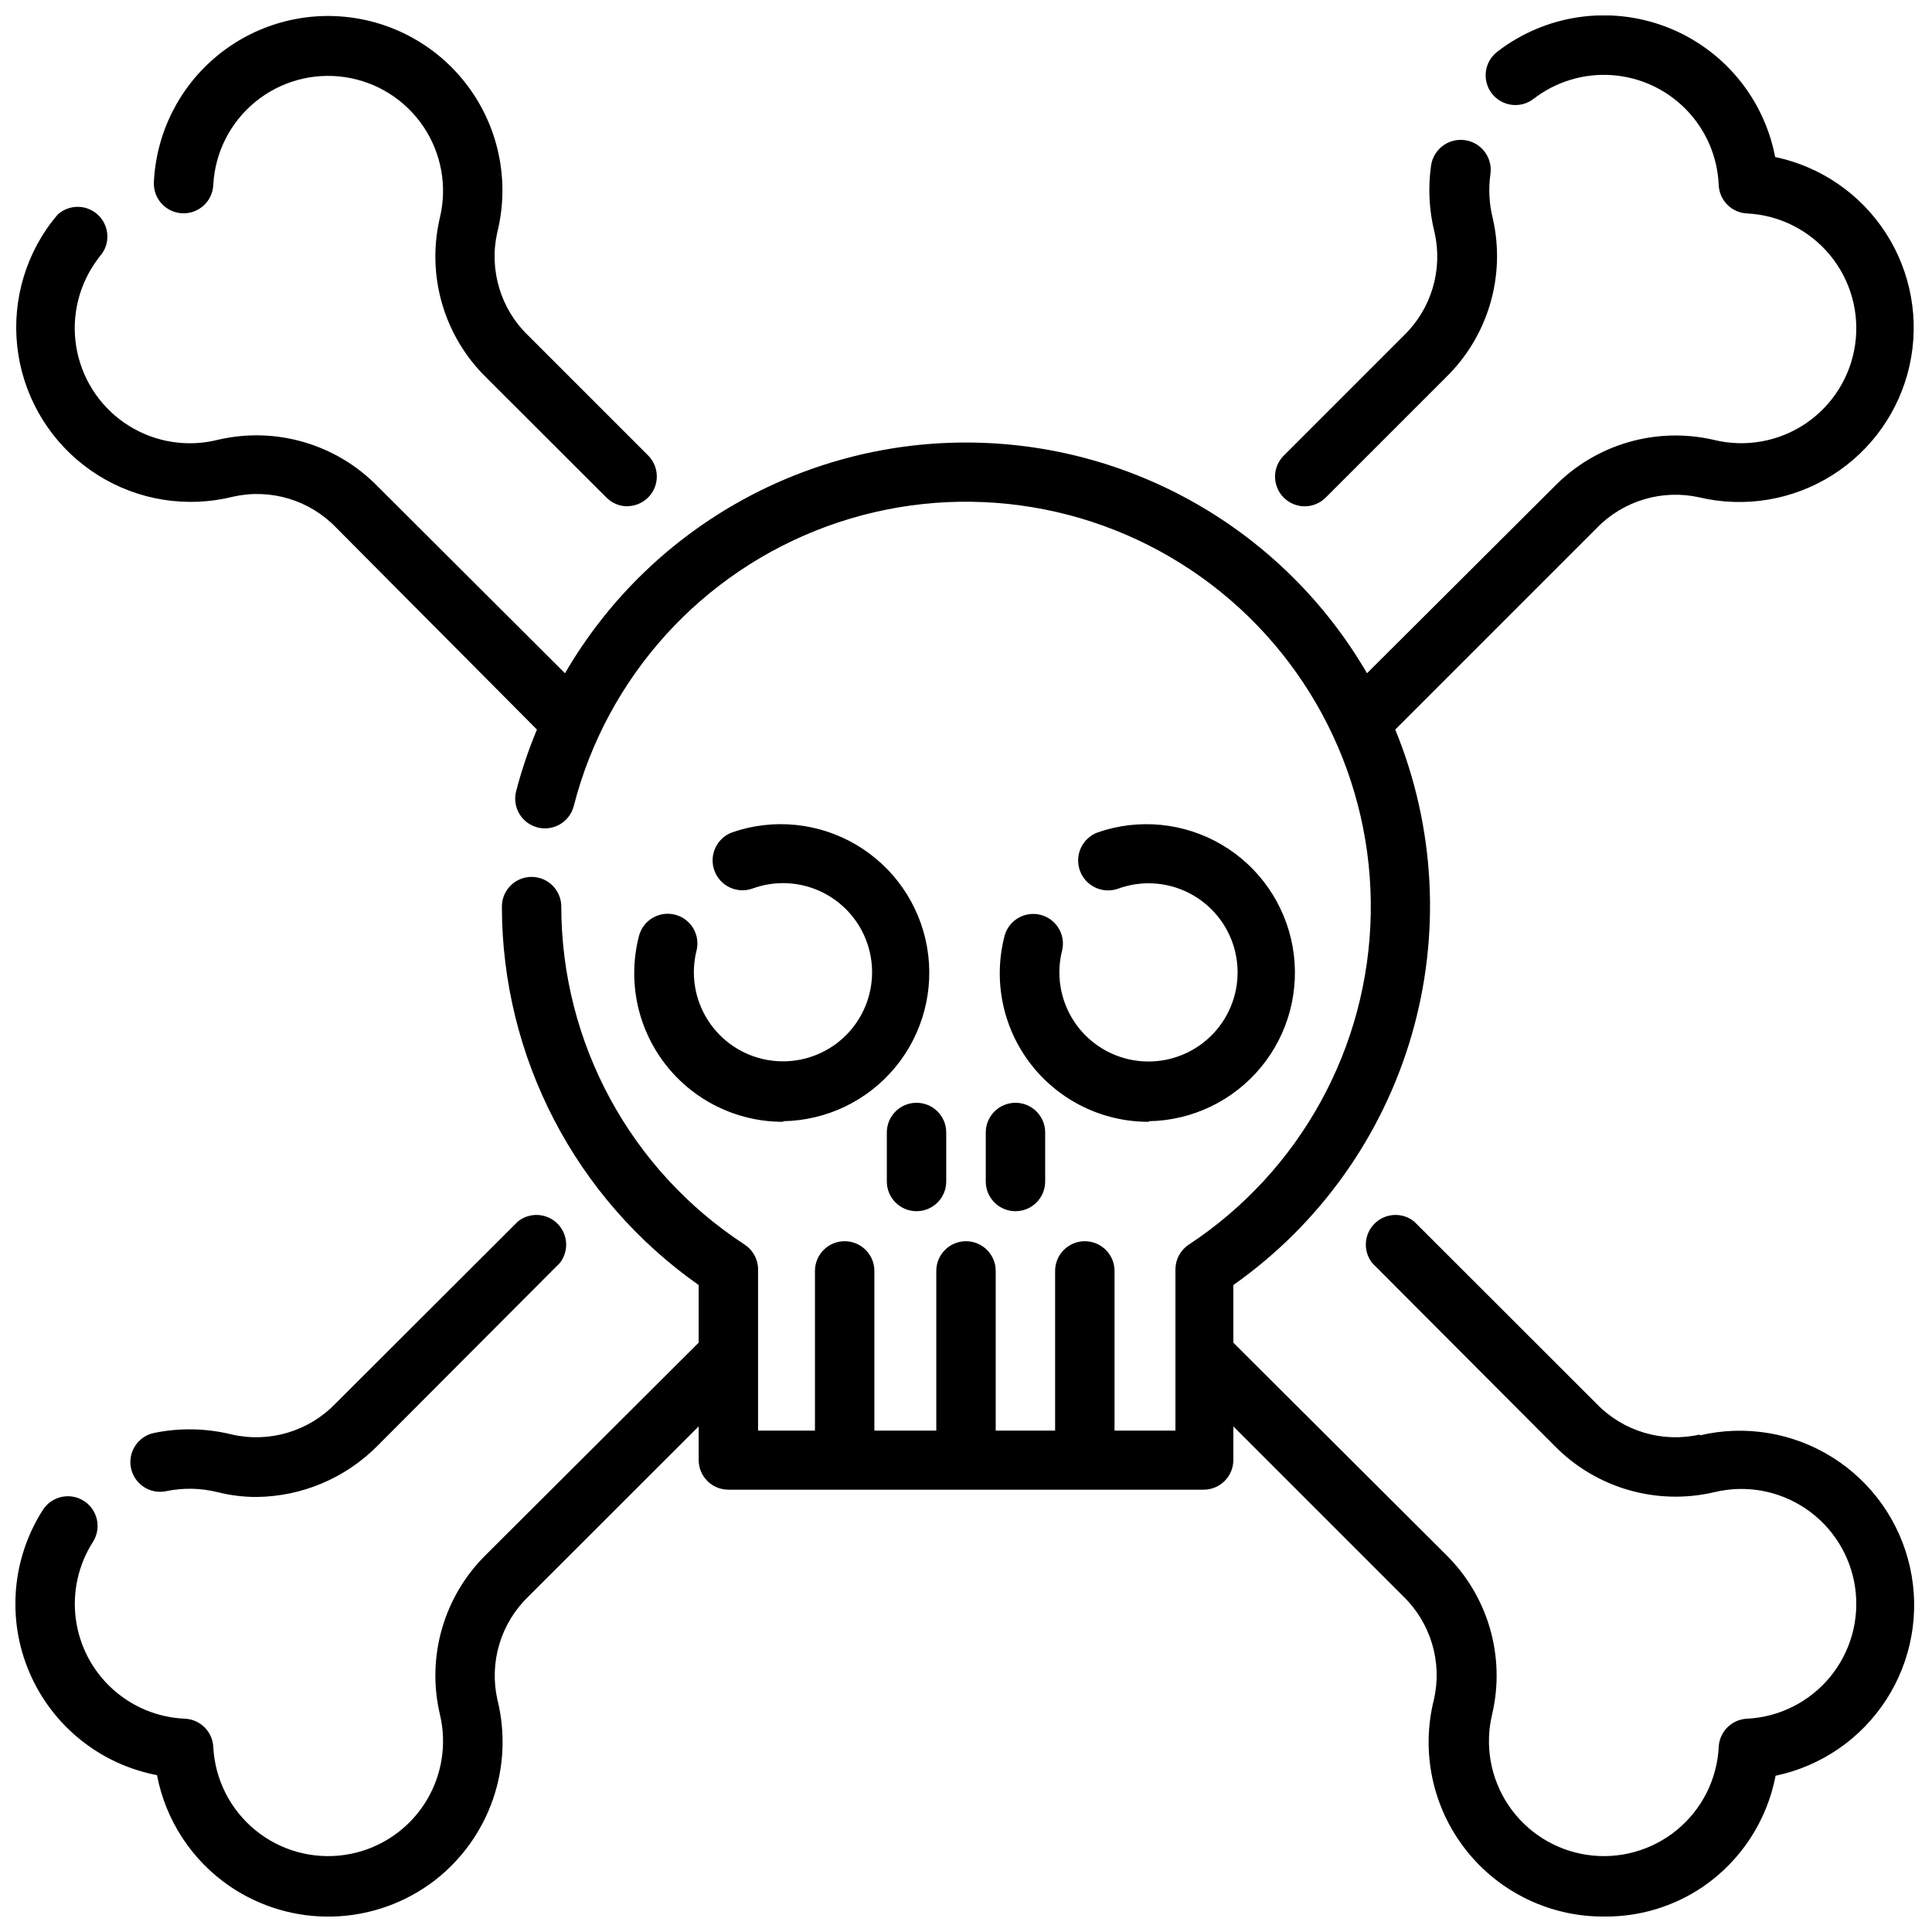
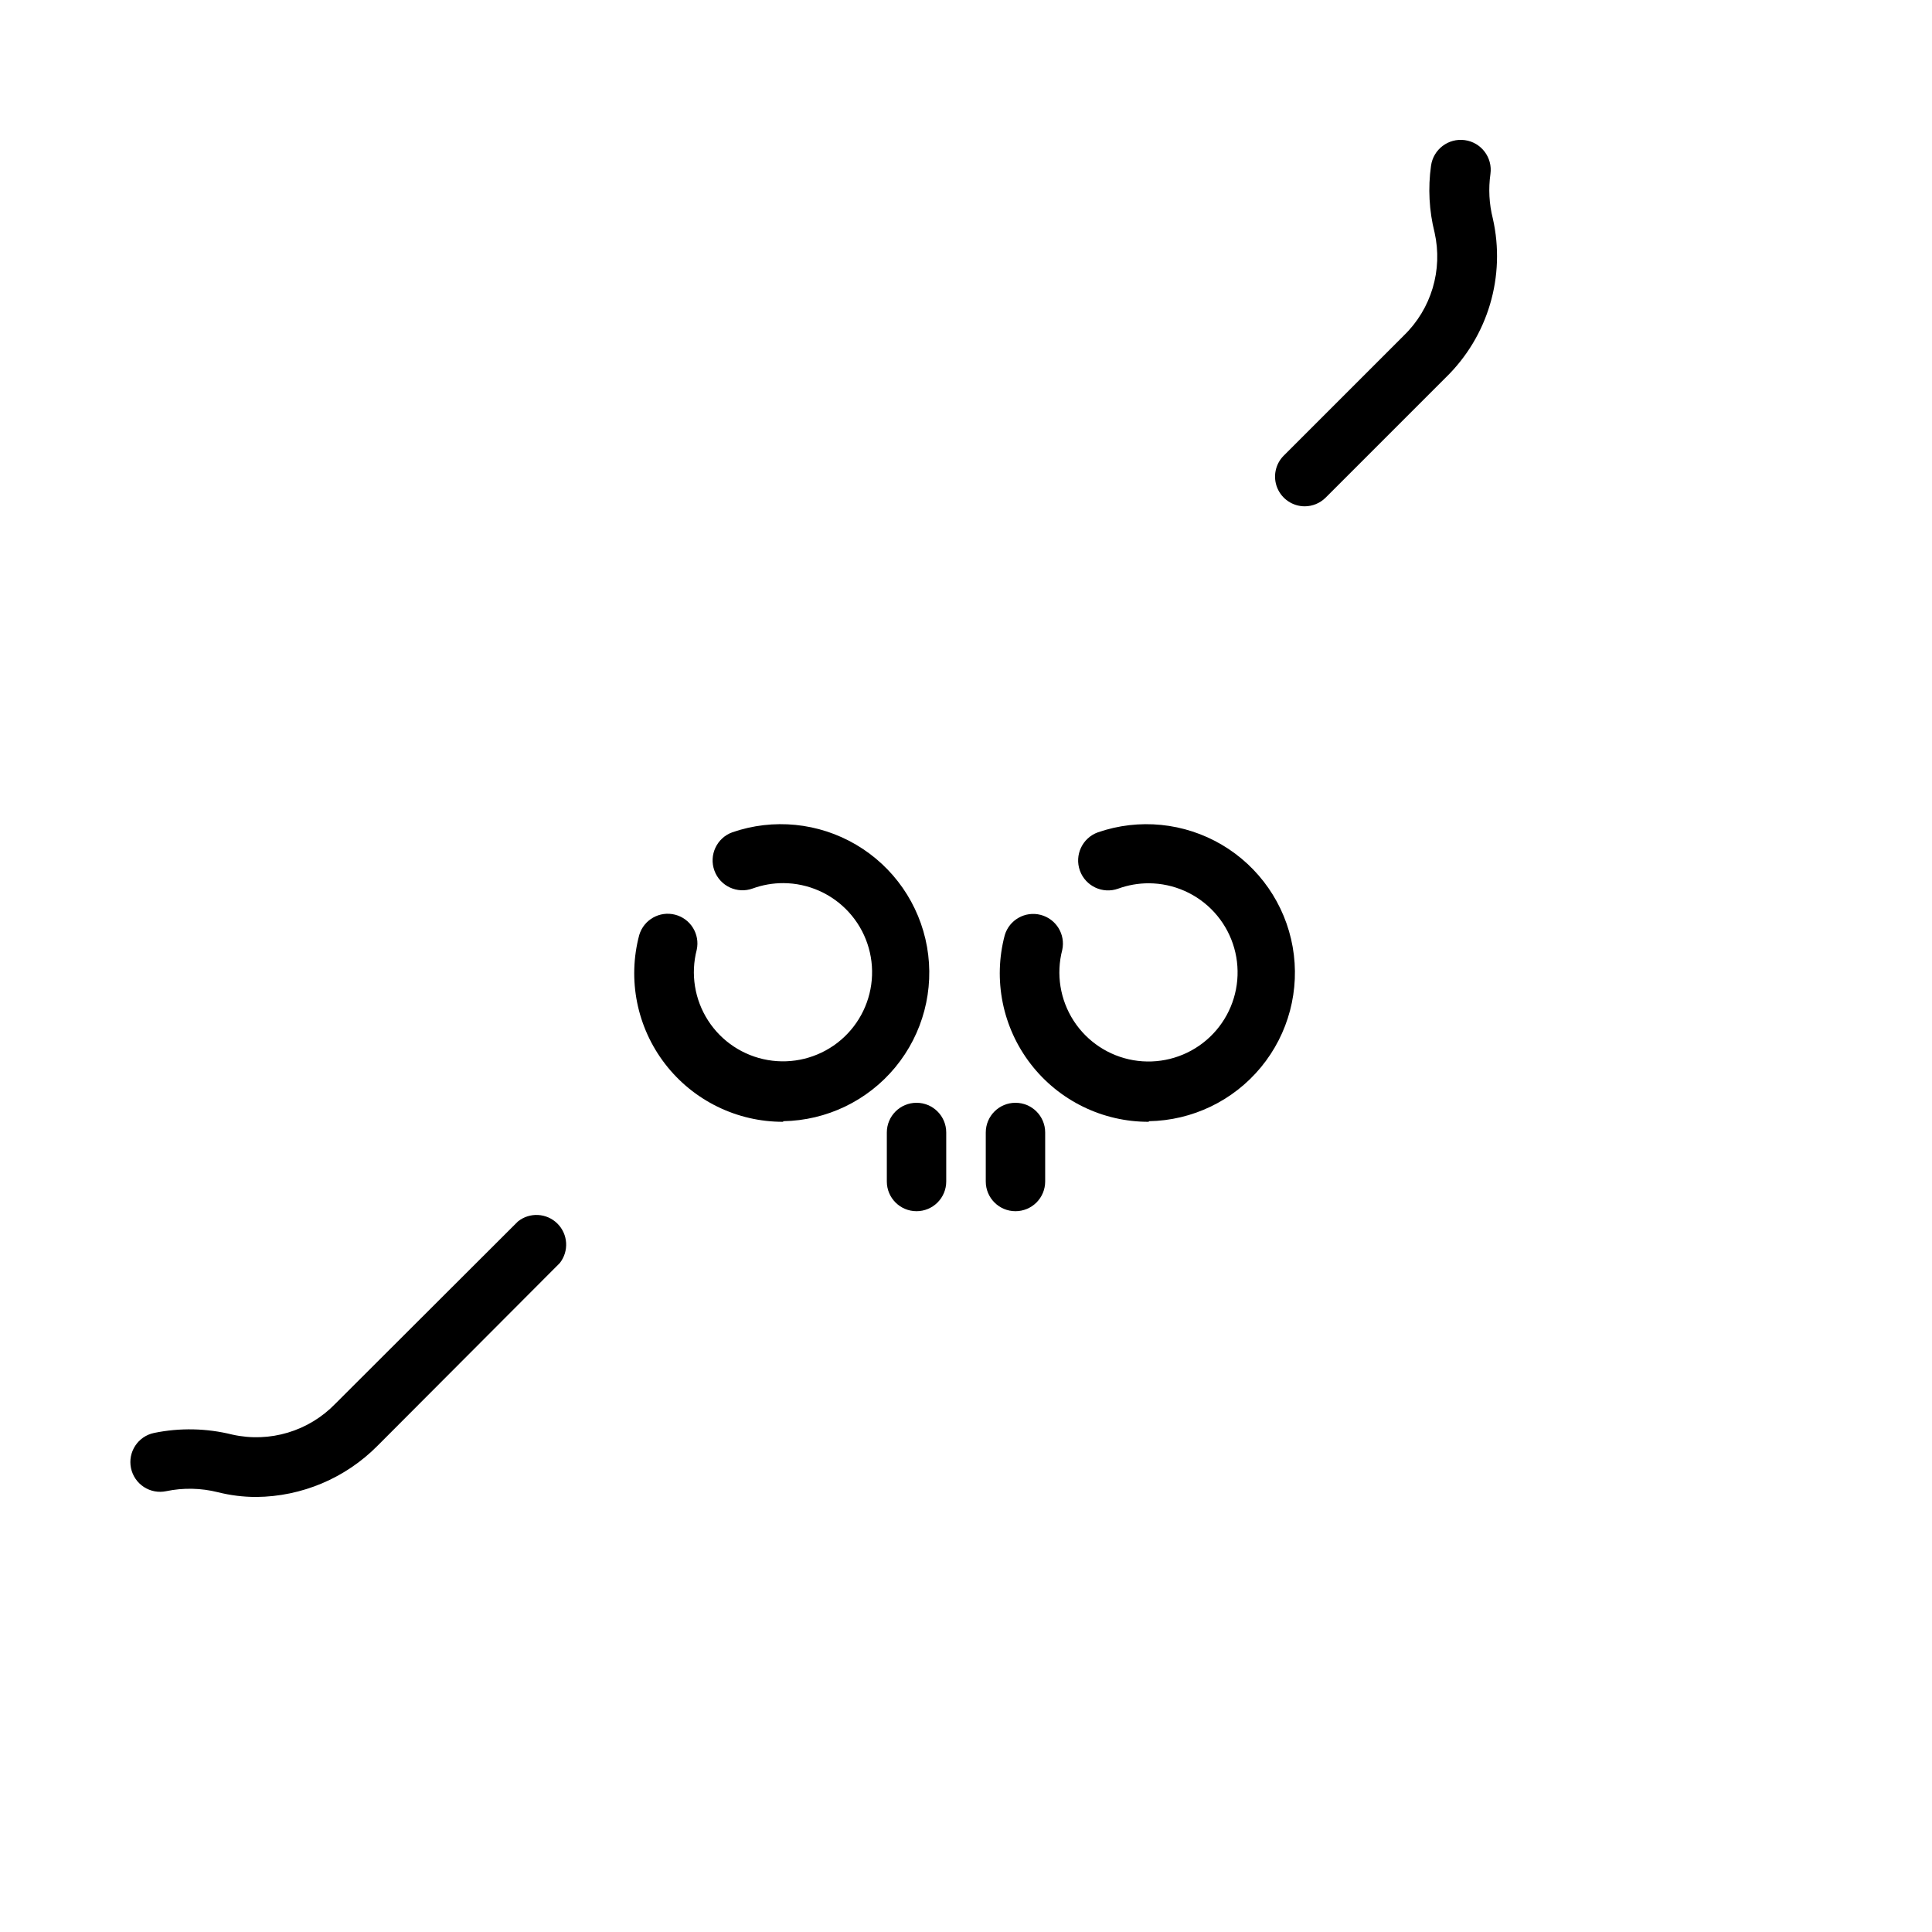
<svg xmlns="http://www.w3.org/2000/svg" width="800px" height="800px" version="1.1" viewBox="144 144 512 512">
  <defs>
    <clipPath id="b">
      <path d="m184 148.09h135v130.91h-135z" />
    </clipPath>
    <clipPath id="a">
-       <path d="m148.09 148.09h503.81v503.81h-503.81z" />
+       <path d="m148.09 148.09h503.81v503.81h-503.81" />
    </clipPath>
  </defs>
  <g clip-path="url(#b)">
-     <path d="m310.26 278.18c-2.086-0.008-4.082-0.844-5.551-2.324l-31.84-31.801c-11.207-10.973-15.879-27-12.32-42.273 2.027-8.332 0.449-17.133-4.344-24.242-4.797-7.109-12.363-11.867-20.848-13.109-8.488-1.242-17.102 1.152-23.73 6.59-6.633 5.438-10.66 13.422-11.105 21.984-0.195 4.348-3.875 7.715-8.223 7.516-4.348-0.195-7.715-3.875-7.519-8.223 0.605-13.035 6.695-25.203 16.762-33.504 10.066-8.301 23.172-11.961 36.082-10.074s24.422 9.145 31.688 19.98c7.269 10.836 9.621 24.238 6.469 36.898-2.227 9.91 0.875 20.266 8.188 27.316l31.805 31.805c2.234 2.25 2.902 5.625 1.691 8.559-1.215 2.93-4.07 4.848-7.242 4.863z" />
-   </g>
+     </g>
  <path d="m211.9 540.71c-3.426 0-6.836-0.422-10.156-1.258-4.488-1.121-9.168-1.219-13.699-0.277-2.043 0.43-4.176 0.027-5.926-1.117-1.75-1.145-2.973-2.938-3.402-4.984-0.891-4.262 1.84-8.438 6.102-9.328 6.859-1.41 13.949-1.262 20.742 0.434 9.91 2.219 20.262-0.883 27.316-8.188l48.375-48.293c3.121-2.5 7.625-2.258 10.465 0.559 2.836 2.82 3.109 7.32 0.633 10.461l-48.293 48.414c-8.504 8.594-20.066 13.477-32.156 13.578z" />
  <path d="m489.74 278.18c-3.172-0.016-6.027-1.934-7.242-4.863-1.211-2.934-0.543-6.309 1.695-8.559l31.805-31.805h-0.004c7.312-7.051 10.414-17.406 8.188-27.316-1.457-5.785-1.777-11.801-0.945-17.711 0.598-4.348 4.609-7.387 8.957-6.789 4.344 0.598 7.387 4.606 6.789 8.953-0.562 3.941-0.348 7.953 0.629 11.809 3.473 15.266-1.254 31.238-12.477 42.156l-31.805 31.805v-0.004c-1.48 1.488-3.492 2.324-5.59 2.324z" />
  <g clip-path="url(#a)">
-     <path d="m594.4 524.18c-9.91 2.227-20.266-0.875-27.316-8.188l-48.336-48.293c-3.121-2.5-7.625-2.258-10.461 0.559-2.84 2.82-3.113 7.32-0.637 10.461l48.293 48.414c10.984 11.219 27.027 15.891 42.312 12.32 8.336-2.035 17.145-0.457 24.258 4.34 7.113 4.801 11.871 12.375 13.109 20.867 1.234 8.492-1.168 17.109-6.617 23.738-5.449 6.625-13.441 10.648-22.012 11.078-4.074 0.18-7.336 3.441-7.516 7.516-0.441 8.566-4.473 16.547-11.102 21.984-6.633 5.438-15.246 7.832-23.73 6.59-8.484-1.238-16.055-6-20.852-13.109-4.793-7.109-6.371-15.91-4.34-24.242 3.555-15.273-1.113-31.297-12.32-42.273l-56.285-56.125v-15.273c22.773-16.043 39.422-39.348 47.215-66.094 7.797-26.746 6.273-55.344-4.312-81.113l53.332-53.332c7.051-7.312 17.406-10.414 27.316-8.188 12.023 2.82 24.676 0.707 35.129-5.863 10.457-6.57 17.852-17.051 20.527-29.105 2.676-12.059 0.418-24.684-6.273-35.062-6.695-10.379-17.262-17.645-29.348-20.18-3.016-15.785-14.012-28.871-29.043-34.555-15.031-5.684-31.934-3.152-44.641 6.688-1.648 1.281-2.723 3.168-2.981 5.242-0.258 2.074 0.32 4.168 1.602 5.816 2.676 3.434 7.629 4.051 11.062 1.379 5.926-4.57 13.328-6.801 20.793-6.262 7.465 0.535 14.469 3.805 19.68 9.176s8.262 12.477 8.57 19.953c0.18 4.074 3.441 7.34 7.516 7.519 8.57 0.426 16.562 4.449 22.012 11.078 5.449 6.625 7.852 15.246 6.617 23.734-1.238 8.492-5.996 16.066-13.109 20.867-7.113 4.797-15.922 6.375-24.258 4.344-15.285-3.574-31.328 1.098-42.312 12.32l-49.672 49.512c-22.004-37.855-62.484-61.148-106.27-61.148-43.789 0-84.27 23.293-106.27 61.148l-49.672-49.551c-10.98-11.223-27.023-15.895-42.312-12.32-8.043 2.019-16.562 0.68-23.594-3.715-7.031-4.391-11.973-11.461-13.688-19.574-1.711-8.113-0.047-16.574 4.613-23.434 0.633-0.953 1.316-1.871 2.047-2.754 2.215-3.301 1.621-7.734-1.383-10.336-3.004-2.606-7.477-2.559-10.426 0.102-1.078 1.258-2.09 2.574-3.031 3.938-7.059 10.395-9.586 23.215-6.996 35.512 2.59 12.293 10.07 23.008 20.723 29.672 10.652 6.668 23.559 8.711 35.75 5.664 9.91-2.227 20.262 0.875 27.312 8.188l53.219 53.527c-2.219 5.312-4.059 10.77-5.512 16.336-1.086 4.219 1.449 8.516 5.668 9.605 4.215 1.086 8.516-1.453 9.602-5.668 8.789-34.27 33.898-62 67.129-74.137 33.227-12.137 70.301-7.113 99.102 13.426 28.801 20.539 45.629 53.953 44.98 89.324-0.645 35.367-18.684 68.145-48.219 87.617-2.211 1.453-3.543 3.926-3.543 6.57v42.707h-16.137v-42.312c0-4.348-3.523-7.871-7.871-7.871-4.348 0-7.875 3.523-7.875 7.871v42.312h-15.742v-42.312c0-4.348-3.523-7.871-7.871-7.871s-7.875 3.523-7.875 7.871v42.312h-16.41v-42.312c0-4.348-3.527-7.871-7.875-7.871s-7.871 3.523-7.871 7.871v42.312h-15.074v-42.707c0-2.644-1.332-5.117-3.543-6.57-30.289-19.738-48.57-53.434-48.609-89.586 0-4.348-3.523-7.871-7.871-7.871s-7.871 3.523-7.871 7.871c0.035 39.922 19.488 77.332 52.148 100.29v15.273l-56.281 56.125c-11.207 10.977-15.879 27-12.32 42.273 2.027 8.332 0.449 17.133-4.344 24.242-4.797 7.109-12.363 11.871-20.848 13.109-8.488 1.242-17.102-1.152-23.73-6.59-6.633-5.438-10.66-13.418-11.105-21.984-0.176-4.074-3.441-7.336-7.516-7.516-7.172-0.305-14.004-3.129-19.297-7.977s-8.703-11.41-9.629-18.527c-0.926-7.117 0.688-14.332 4.562-20.375 2.305-3.648 1.242-8.477-2.383-10.82-3.629-2.34-8.465-1.324-10.844 2.277-8.301 12.914-9.648 29.102-3.598 43.207 6.051 14.105 18.711 24.289 33.789 27.172 2.289 11.973 9.223 22.559 19.285 29.441 8.07 5.5 17.672 8.309 27.434 8.027 9.762-0.285 19.184-3.644 26.922-9.602 7.102-5.516 12.449-12.977 15.391-21.473 2.941-8.496 3.352-17.664 1.18-26.391-2.227-9.91 0.875-20.266 8.188-27.316l45.145-45.105v8.895c0 2.09 0.832 4.09 2.309 5.566 1.477 1.477 3.477 2.305 5.566 2.305h125.95c2.086 0 4.09-0.828 5.566-2.305 1.473-1.477 2.305-3.477 2.305-5.566v-8.895l44.988 44.988c7.312 7.051 10.414 17.406 8.188 27.316-3.531 13.895-0.41 28.641 8.445 39.918 8.855 11.273 22.441 17.801 36.777 17.664 9.27 0.078 18.344-2.668 26.02-7.871 10.062-6.883 16.996-17.465 19.285-29.441 12.086-2.535 22.652-9.805 29.348-20.184 6.691-10.379 8.953-23.004 6.273-35.059-2.676-12.055-10.066-22.539-20.523-29.109-10.457-6.57-23.109-8.68-35.133-5.863z" />
-   </g>
+     </g>
  <path d="m351.55 441.29c-12.25 0.035-23.82-5.637-31.297-15.344-7.473-9.703-10.004-22.336-6.844-34.172 1.215-4.055 5.414-6.426 9.512-5.367 4.098 1.059 6.621 5.168 5.719 9.301-1.66 6.394-0.57 13.191 3.012 18.742 3.578 5.551 9.32 9.352 15.832 10.473 6.508 1.125 13.191-0.531 18.426-4.559 5.231-4.031 8.539-10.07 9.113-16.652 0.578-6.578-1.629-13.102-6.082-17.98-4.453-4.879-10.746-7.668-17.352-7.695-2.766-0.004-5.508 0.473-8.109 1.418-4.109 1.5-8.652-0.617-10.152-4.723-1.5-4.109 0.613-8.656 4.723-10.156 10.891-3.766 22.883-2.566 32.812 3.273 9.934 5.844 16.805 15.746 18.809 27.09 2 11.348-1.074 23.004-8.406 31.891-7.336 8.887-18.195 14.113-29.715 14.301z" />
  <path d="m448.45 441.29c-12.246 0.043-23.816-5.617-31.301-15.316-7.484-9.695-10.023-22.324-6.875-34.16 1.211-4.055 5.414-6.422 9.508-5.363 4.098 1.059 6.625 5.164 5.723 9.297-1.664 6.394-0.57 13.191 3.008 18.742 3.582 5.555 9.324 9.352 15.832 10.477 6.512 1.121 13.191-0.531 18.426-4.562s8.539-10.07 9.117-16.652c0.574-6.578-1.629-13.102-6.082-17.98-4.453-4.879-10.75-7.668-17.355-7.695-2.762-0.004-5.508 0.473-8.105 1.418-4.121 1.488-8.668-0.645-10.156-4.762-1.488-4.121 0.645-8.668 4.762-10.156 10.891-3.766 22.883-2.566 32.816 3.273 9.93 5.844 16.805 15.746 18.805 27.09 2 11.348-1.07 23.004-8.406 31.891-7.332 8.887-18.191 14.113-29.715 14.301z" />
  <path d="m386.89 464.98c-4.348 0-7.871-3.523-7.871-7.871v-12.988c0-4.348 3.523-7.871 7.871-7.871s7.871 3.523 7.871 7.871v12.988c0 2.09-0.828 4.09-2.305 5.566-1.477 1.477-3.477 2.305-5.566 2.305z" />
  <path d="m413.11 464.98c-4.348 0-7.871-3.523-7.871-7.871v-12.988c0-4.348 3.523-7.871 7.871-7.871 4.348 0 7.871 3.523 7.871 7.871v12.988c0 2.09-0.828 4.09-2.305 5.566-1.477 1.477-3.481 2.305-5.566 2.305z" />
</svg>